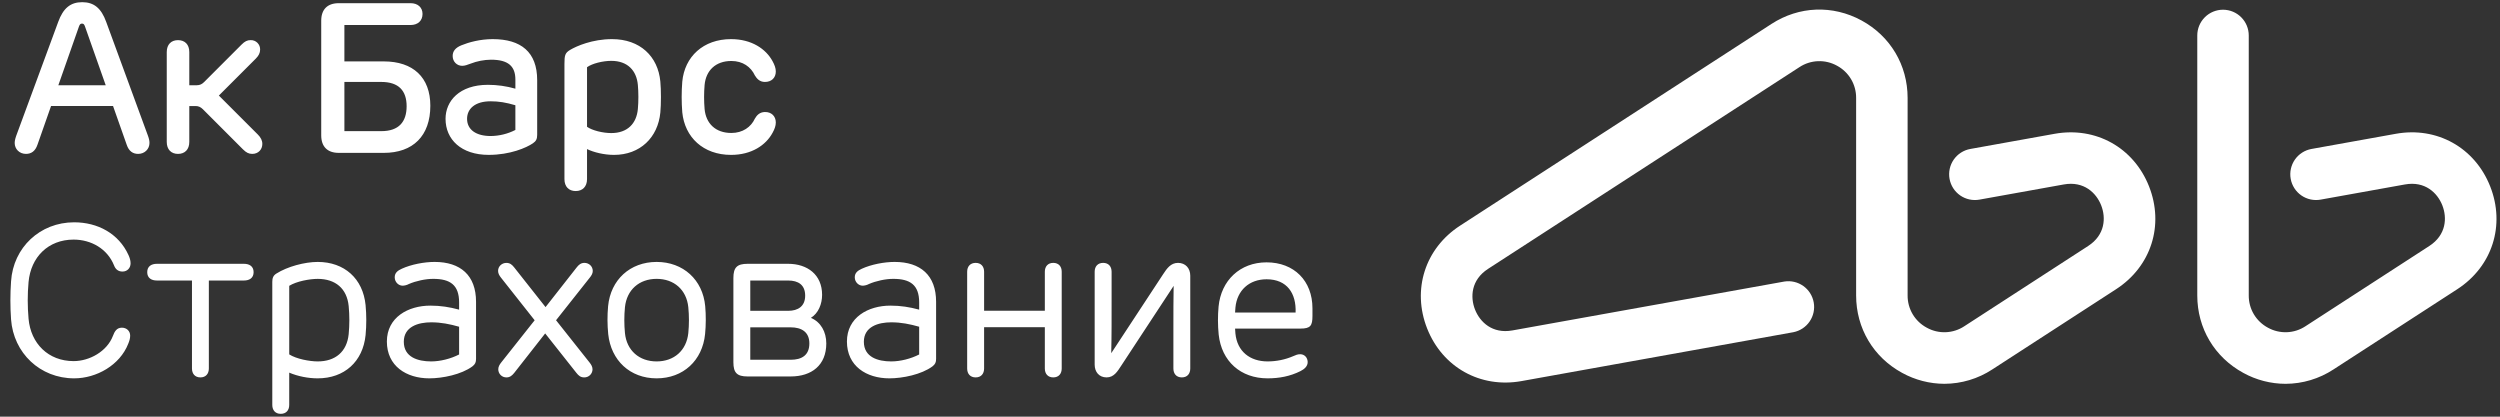
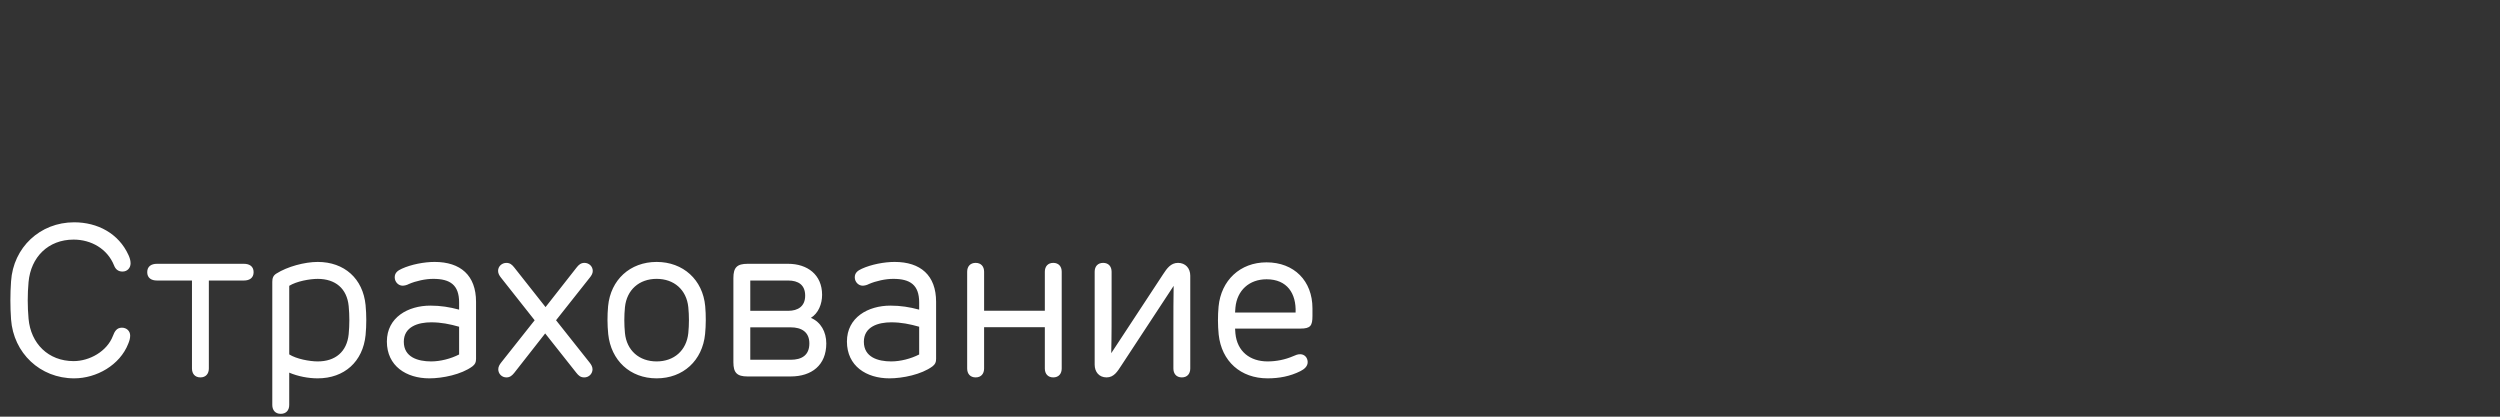
<svg xmlns="http://www.w3.org/2000/svg" width="180" height="30" viewBox="0 0 180 30" fill="none">
  <rect x="0" y="0" width="180" height="30" fill="#333333" stroke="none" />
-   <path d="M147.936 9.633L141.863 10.725C141.379 10.812 140.95 11.088 140.669 11.491C140.389 11.895 140.28 12.393 140.367 12.877C140.454 13.361 140.73 13.79 141.133 14.071C141.537 14.351 142.035 14.46 142.519 14.373L148.592 13.281C150.038 13.021 150.93 13.885 151.283 14.78C151.637 15.676 151.576 16.916 150.344 17.713L141.429 23.49C141.031 23.753 140.569 23.901 140.093 23.919C139.617 23.938 139.146 23.825 138.729 23.594C138.309 23.37 137.958 23.035 137.714 22.626C137.471 22.217 137.344 21.748 137.348 21.272V7.052C137.348 4.688 136.107 2.603 134.031 1.474C131.954 0.344 129.53 0.438 127.545 1.724L105.126 16.247C102.603 17.882 101.651 20.858 102.755 23.654C103.86 26.449 106.59 27.97 109.549 27.438L129.126 23.918C129.602 23.823 130.022 23.546 130.295 23.145C130.569 22.744 130.674 22.251 130.588 21.773C130.502 21.296 130.232 20.87 129.837 20.59C129.441 20.309 128.95 20.194 128.471 20.271L108.893 23.791C107.446 24.051 106.556 23.186 106.202 22.291C105.849 21.397 105.909 20.156 107.141 19.358L129.561 4.833C129.958 4.571 130.42 4.423 130.896 4.405C131.372 4.386 131.843 4.499 132.26 4.729C132.68 4.953 133.031 5.288 133.275 5.697C133.518 6.107 133.645 6.575 133.641 7.051V21.271C133.641 23.634 134.881 25.719 136.958 26.849C137.89 27.361 138.935 27.631 139.998 27.634C141.222 27.63 142.42 27.271 143.444 26.6L152.359 20.823C154.882 19.189 155.835 16.213 154.73 13.417C153.625 10.621 150.892 9.103 147.936 9.633ZM179.293 13.418C178.188 10.623 175.457 9.101 172.5 9.633L166.426 10.725C165.942 10.812 165.513 11.088 165.232 11.491C164.952 11.895 164.843 12.393 164.93 12.877C165.017 13.361 165.293 13.79 165.696 14.071C166.1 14.351 166.598 14.46 167.082 14.373L173.155 13.281C174.601 13.021 175.493 13.885 175.846 14.78C176.2 15.676 176.139 16.916 174.907 17.713L165.992 23.49C165.594 23.753 165.132 23.901 164.656 23.919C164.18 23.937 163.708 23.825 163.291 23.594C162.871 23.37 162.52 23.035 162.276 22.626C162.033 22.217 161.906 21.748 161.91 21.272V2.553C161.91 2.062 161.715 1.59 161.367 1.243C161.02 0.895 160.548 0.7 160.057 0.7C159.565 0.7 159.094 0.895 158.747 1.243C158.399 1.59 158.204 2.062 158.204 2.553V21.272C158.204 23.635 159.444 25.72 161.522 26.85C162.453 27.363 163.499 27.633 164.562 27.635C165.786 27.631 166.984 27.272 168.008 26.601L176.923 20.824C179.445 19.19 180.398 16.214 179.293 13.418Z" fill="white" />
-   <path d="M4.199 6.141L5.688 1.901C5.744 1.753 5.794 1.699 5.904 1.699C6.014 1.699 6.064 1.753 6.117 1.901L7.613 6.141H4.199ZM10.762 10.297C10.762 10.144 10.735 10 10.652 9.772L7.648 1.582C7.288 0.582 6.758 0.157 5.918 0.157C5.082 0.157 4.55 0.583 4.189 1.582L1.168 9.776C1.078 10.03 1.058 10.183 1.058 10.3C1.058 10.726 1.396 11.08 1.868 11.08C2.252 11.08 2.54 10.886 2.7 10.414L3.677 7.63H8.138L9.123 10.422C9.279 10.886 9.568 11.08 9.948 11.08C10.423 11.08 10.762 10.726 10.762 10.297ZM18.561 9.683L15.758 6.88L18.418 4.22C18.624 4.014 18.729 3.81 18.729 3.573C18.732 3.482 18.716 3.391 18.683 3.306C18.649 3.222 18.598 3.145 18.533 3.08C18.469 3.016 18.391 2.966 18.306 2.933C18.221 2.9 18.13 2.885 18.039 2.889C17.803 2.889 17.627 2.976 17.399 3.204L14.697 5.907C14.549 6.055 14.39 6.137 14.181 6.137H13.629V3.749C13.629 3.206 13.314 2.89 12.816 2.89C12.322 2.89 12.006 3.206 12.006 3.749V10.218C12.006 10.761 12.322 11.081 12.816 11.081C13.314 11.081 13.629 10.761 13.629 10.218V7.635H14.091C14.301 7.635 14.458 7.718 14.607 7.865L17.49 10.75C17.73 10.99 17.914 11.08 18.162 11.08C18.589 11.08 18.888 10.774 18.888 10.362C18.888 10.113 18.777 9.898 18.561 9.682V9.683ZM37.107 9.357C36.556 9.639 35.947 9.788 35.329 9.794C34.284 9.794 33.629 9.342 33.629 8.554C33.629 7.844 34.189 7.293 35.322 7.293C35.918 7.293 36.447 7.381 37.107 7.578V9.357ZM35.473 2.817C34.565 2.817 33.743 3.047 33.22 3.261C32.777 3.441 32.589 3.698 32.592 4.04C32.596 4.442 32.9 4.739 33.28 4.739C33.462 4.739 33.664 4.667 33.88 4.583C34.348 4.401 34.846 4.305 35.348 4.298C36.598 4.298 37.108 4.77 37.108 5.735V6.385C36.464 6.201 35.798 6.107 35.128 6.107C33.078 6.107 32.079 7.274 32.079 8.555C32.079 10.037 33.201 11.151 35.185 11.151C36.728 11.151 37.902 10.638 38.373 10.315C38.598 10.159 38.677 10.01 38.677 9.706V5.77C38.677 3.745 37.51 2.817 35.473 2.817ZM45.926 7.852C45.832 8.882 45.189 9.581 44.014 9.581C43.406 9.581 42.642 9.395 42.266 9.129V4.839C42.642 4.568 43.406 4.382 44.014 4.382C45.189 4.382 45.833 5.082 45.926 6.115C45.973 6.632 45.978 7.29 45.926 7.852ZM44.068 2.817C42.646 2.817 41.51 3.319 41.054 3.589C40.681 3.809 40.64 3.984 40.64 4.607V12.897C40.64 13.437 40.954 13.755 41.449 13.755C41.947 13.755 42.266 13.436 42.266 12.897V10.734C42.753 10.969 43.497 11.152 44.209 11.152C46.086 11.152 47.374 9.902 47.545 8.096C47.602 7.488 47.602 6.484 47.545 5.873C47.378 4.063 46.085 2.817 44.068 2.817ZM24.796 5.9H27.457C28.715 5.9 29.277 6.542 29.277 7.647C29.277 8.773 28.715 9.442 27.457 9.442H24.797L24.796 5.9ZM24.394 11.007H27.632C29.737 11.007 30.984 9.784 30.984 7.614C30.984 5.564 29.737 4.421 27.632 4.421H24.796V1.801H29.562C30.083 1.801 30.422 1.494 30.422 1.004C30.422 0.537 30.083 0.229 29.562 0.229H24.394C23.577 0.229 23.128 0.674 23.128 1.494V9.742C23.128 10.562 23.577 11.007 24.394 11.007ZM55.068 8.065C54.698 8.074 54.494 8.293 54.353 8.537C54.073 9.146 53.475 9.574 52.659 9.574C51.506 9.574 50.826 8.879 50.731 7.853C50.682 7.275 50.682 6.694 50.731 6.116C50.826 5.086 51.514 4.391 52.659 4.391C53.475 4.391 54.064 4.812 54.353 5.436C54.498 5.671 54.699 5.896 55.068 5.9C55.539 5.903 55.858 5.61 55.858 5.147C55.858 4.907 55.768 4.668 55.623 4.405C55.147 3.524 54.117 2.817 52.636 2.817C50.636 2.817 49.29 4.079 49.123 5.884C49.066 6.615 49.066 7.35 49.123 8.081C49.299 9.885 50.636 11.152 52.636 11.152C54.117 11.152 55.147 10.449 55.626 9.559C55.771 9.297 55.858 9.058 55.858 8.819C55.858 8.362 55.539 8.054 55.068 8.065Z" fill="white" />
  <path fill-rule="evenodd" clip-rule="evenodd" d="M8.212 19.111C7.732 17.913 6.565 17.251 5.3 17.251C3.47 17.251 2.22 18.511 2.056 20.306C1.976 21.19 1.978 22.061 2.056 22.946C2.214 24.735 3.478 26 5.3 26C6.452 26 7.703 25.297 8.127 24.193C8.247 23.877 8.394 23.593 8.777 23.593C9.11 23.593 9.372 23.827 9.372 24.166C9.372 24.383 9.312 24.552 9.232 24.752C8.631 26.289 6.95 27.241 5.338 27.241C2.89 27.241 0.973 25.421 0.796 22.995C0.732 22.084 0.732 21.169 0.796 20.257C0.955 17.814 2.884 16.006 5.338 16.006C7.02 16.006 8.539 16.802 9.25 18.362C9.337 18.553 9.402 18.745 9.402 18.957C9.402 19.297 9.164 19.552 8.82 19.552C8.51 19.552 8.317 19.387 8.212 19.111ZM15.037 20.197V26.532C15.037 26.911 14.819 27.173 14.43 27.173C14.04 27.173 13.822 26.911 13.822 26.532V20.197H11.296C10.904 20.197 10.6 20.02 10.6 19.594C10.6 19.172 10.906 18.994 11.296 18.994H17.563C17.953 18.994 18.26 19.172 18.26 19.594C18.26 20.02 17.955 20.197 17.563 20.197H15.037ZM20.824 26.83V29.156C20.824 29.538 20.604 29.796 20.213 29.796C19.823 29.796 19.605 29.535 19.605 29.156V20.29C19.605 20.027 19.671 19.836 19.899 19.697C20.693 19.192 21.942 18.859 22.875 18.859C24.793 18.859 26.135 20.059 26.322 21.967C26.389 22.686 26.389 23.41 26.322 24.129C26.129 26.034 24.796 27.241 22.875 27.241C22.204 27.241 21.458 27.1 20.824 26.83ZM33.056 22.294V21.776C33.056 20.511 32.406 20.078 31.192 20.078C30.632 20.078 29.954 20.227 29.442 20.447C29.305 20.521 29.152 20.563 28.997 20.57C28.68 20.57 28.431 20.302 28.42 19.99C28.407 19.64 28.644 19.478 28.934 19.346C29.612 19.036 30.549 18.859 31.29 18.859C33.152 18.859 34.275 19.821 34.275 21.729V25.835C34.275 26.09 34.213 26.225 34.009 26.383C33.219 26.966 31.865 27.241 30.908 27.241C29.261 27.241 27.855 26.356 27.855 24.591C27.855 22.847 29.388 22.005 30.985 22.005C31.723 22.005 32.359 22.107 33.056 22.294ZM38.494 23.058L36.068 19.987C35.957 19.846 35.862 19.692 35.862 19.505C35.862 19.175 36.136 18.928 36.46 18.928C36.724 18.928 36.867 19.059 37.026 19.258L39.279 22.111L41.518 19.257C41.667 19.067 41.823 18.927 42.076 18.927C42.409 18.927 42.679 19.175 42.679 19.513C42.679 19.693 42.575 19.851 42.467 19.986L40.035 23.058L42.455 26.109C42.567 26.252 42.662 26.407 42.662 26.595C42.661 26.673 42.644 26.749 42.613 26.82C42.582 26.891 42.538 26.955 42.482 27.009C42.426 27.062 42.36 27.105 42.288 27.133C42.216 27.161 42.139 27.175 42.062 27.173C41.798 27.173 41.655 27.043 41.497 26.843L39.253 24.007L37.027 26.845C36.877 27.03 36.721 27.173 36.471 27.173C36.393 27.175 36.316 27.162 36.243 27.133C36.17 27.104 36.104 27.061 36.049 27.007C35.993 26.952 35.949 26.887 35.92 26.815C35.89 26.742 35.875 26.665 35.876 26.587C35.876 26.404 35.97 26.248 36.079 26.109L38.495 23.059L38.494 23.058ZM47.277 27.241C45.36 27.241 43.993 25.949 43.792 24.058C43.725 23.389 43.722 22.714 43.783 22.044C43.965 20.146 45.365 18.859 47.277 18.859C49.188 18.859 50.6 20.142 50.775 22.044C50.833 22.677 50.83 23.424 50.766 24.056C50.576 25.953 49.194 27.241 47.277 27.241ZM58.385 22.886C59.099 23.188 59.493 23.892 59.493 24.727C59.493 26.297 58.437 27.105 56.928 27.105H53.824C53.068 27.105 52.804 26.842 52.804 26.085V20.014C52.804 19.258 53.068 18.994 53.824 18.994H56.746C58.132 18.994 59.191 19.776 59.191 21.228C59.191 21.887 58.926 22.551 58.385 22.886ZM66.18 22.294V21.776C66.18 20.511 65.53 20.078 64.316 20.078C63.756 20.078 63.078 20.227 62.566 20.447C62.428 20.521 62.276 20.563 62.121 20.57C61.804 20.57 61.555 20.302 61.544 19.99C61.531 19.64 61.768 19.478 62.058 19.346C62.736 19.036 63.673 18.859 64.414 18.859C66.276 18.859 67.399 19.821 67.399 21.729V25.835C67.399 26.09 67.337 26.225 67.133 26.383C66.343 26.966 64.989 27.241 64.033 27.241C62.385 27.241 60.979 26.357 60.979 24.591C60.979 22.847 62.512 22.005 64.109 22.005C64.847 22.005 65.483 22.107 66.18 22.294ZM75.228 23.56H70.855V26.532C70.855 26.911 70.638 27.173 70.248 27.173C69.856 27.173 69.636 26.914 69.636 26.532V19.564C69.636 19.183 69.859 18.927 70.248 18.927C70.635 18.927 70.856 19.186 70.856 19.564V22.374H75.228V19.564C75.228 19.186 75.448 18.927 75.835 18.927C76.223 18.927 76.443 19.186 76.443 19.564V26.532C76.443 26.911 76.225 27.173 75.835 27.173C75.445 27.173 75.228 26.911 75.228 26.532V23.56ZM84.502 20.583L80.728 26.33C80.465 26.73 80.21 27.173 79.674 27.173C79.134 27.173 78.816 26.776 78.816 26.256V19.564C78.816 19.184 79.039 18.927 79.428 18.927C79.814 18.927 80.035 19.186 80.035 19.564V21.564C80.035 22.846 80.04 24.144 80.009 25.43L83.753 19.732C84.013 19.336 84.293 18.927 84.816 18.927C85.356 18.927 85.699 19.316 85.699 19.849V26.532C85.699 26.911 85.481 27.173 85.092 27.173C84.702 27.173 84.484 26.911 84.484 26.532V23.512C84.484 22.536 84.484 21.559 84.502 20.582V20.583ZM88.925 23.657C88.932 23.777 88.942 23.897 88.95 24.014C89.076 25.299 89.995 26.022 91.265 26.022C91.902 26.023 92.532 25.893 93.117 25.641C93.29 25.567 93.42 25.504 93.613 25.504C93.93 25.504 94.141 25.747 94.153 26.054C94.164 26.38 93.896 26.589 93.632 26.721C92.886 27.096 92.095 27.241 91.265 27.241C89.328 27.241 87.951 26.013 87.745 24.087C87.679 23.418 87.676 22.744 87.737 22.074C87.917 20.188 89.285 18.889 91.193 18.889C93.175 18.889 94.497 20.223 94.497 22.196V22.748C94.497 23.451 94.356 23.658 93.634 23.658H88.924L88.925 23.657ZM20.825 20.579V25.517C21.342 25.845 22.29 26.022 22.875 26.022C24.142 26.022 24.977 25.329 25.105 24.06C25.169 23.388 25.169 22.711 25.105 22.039C24.982 20.767 24.141 20.079 22.875 20.079C22.291 20.079 21.343 20.255 20.825 20.579ZM33.056 25.522V23.525C32.379 23.333 31.757 23.207 31.044 23.207C30.117 23.207 29.074 23.514 29.074 24.608C29.074 25.723 30.096 26.022 31.044 26.022C31.709 26.022 32.459 25.828 33.056 25.522ZM47.276 26.022C48.534 26.022 49.428 25.235 49.558 23.982C49.619 23.362 49.619 22.737 49.558 22.116C49.43 20.864 48.533 20.078 47.277 20.078C46.022 20.078 45.127 20.867 44.997 22.117C44.936 22.738 44.936 23.363 44.997 23.984C45.12 25.234 46.023 26.022 47.276 26.022ZM54.02 22.379H56.746C57.464 22.379 57.972 22.048 57.972 21.288C57.972 20.512 57.479 20.197 56.746 20.197H54.02V22.379ZM54.02 25.903H56.928C57.726 25.903 58.274 25.577 58.274 24.727C58.274 23.897 57.703 23.568 56.928 23.568H54.02V25.903ZM66.18 25.522V23.525C65.503 23.333 64.881 23.207 64.168 23.207C63.241 23.207 62.198 23.514 62.198 24.608C62.198 25.723 63.22 26.022 64.168 26.022C64.833 26.022 65.583 25.828 66.18 25.522ZM93.283 22.502C93.338 21.132 92.676 20.108 91.193 20.108C89.946 20.108 89.068 20.905 88.951 22.142C88.941 22.262 88.931 22.382 88.925 22.502H93.283Z" fill="white" />
</svg>